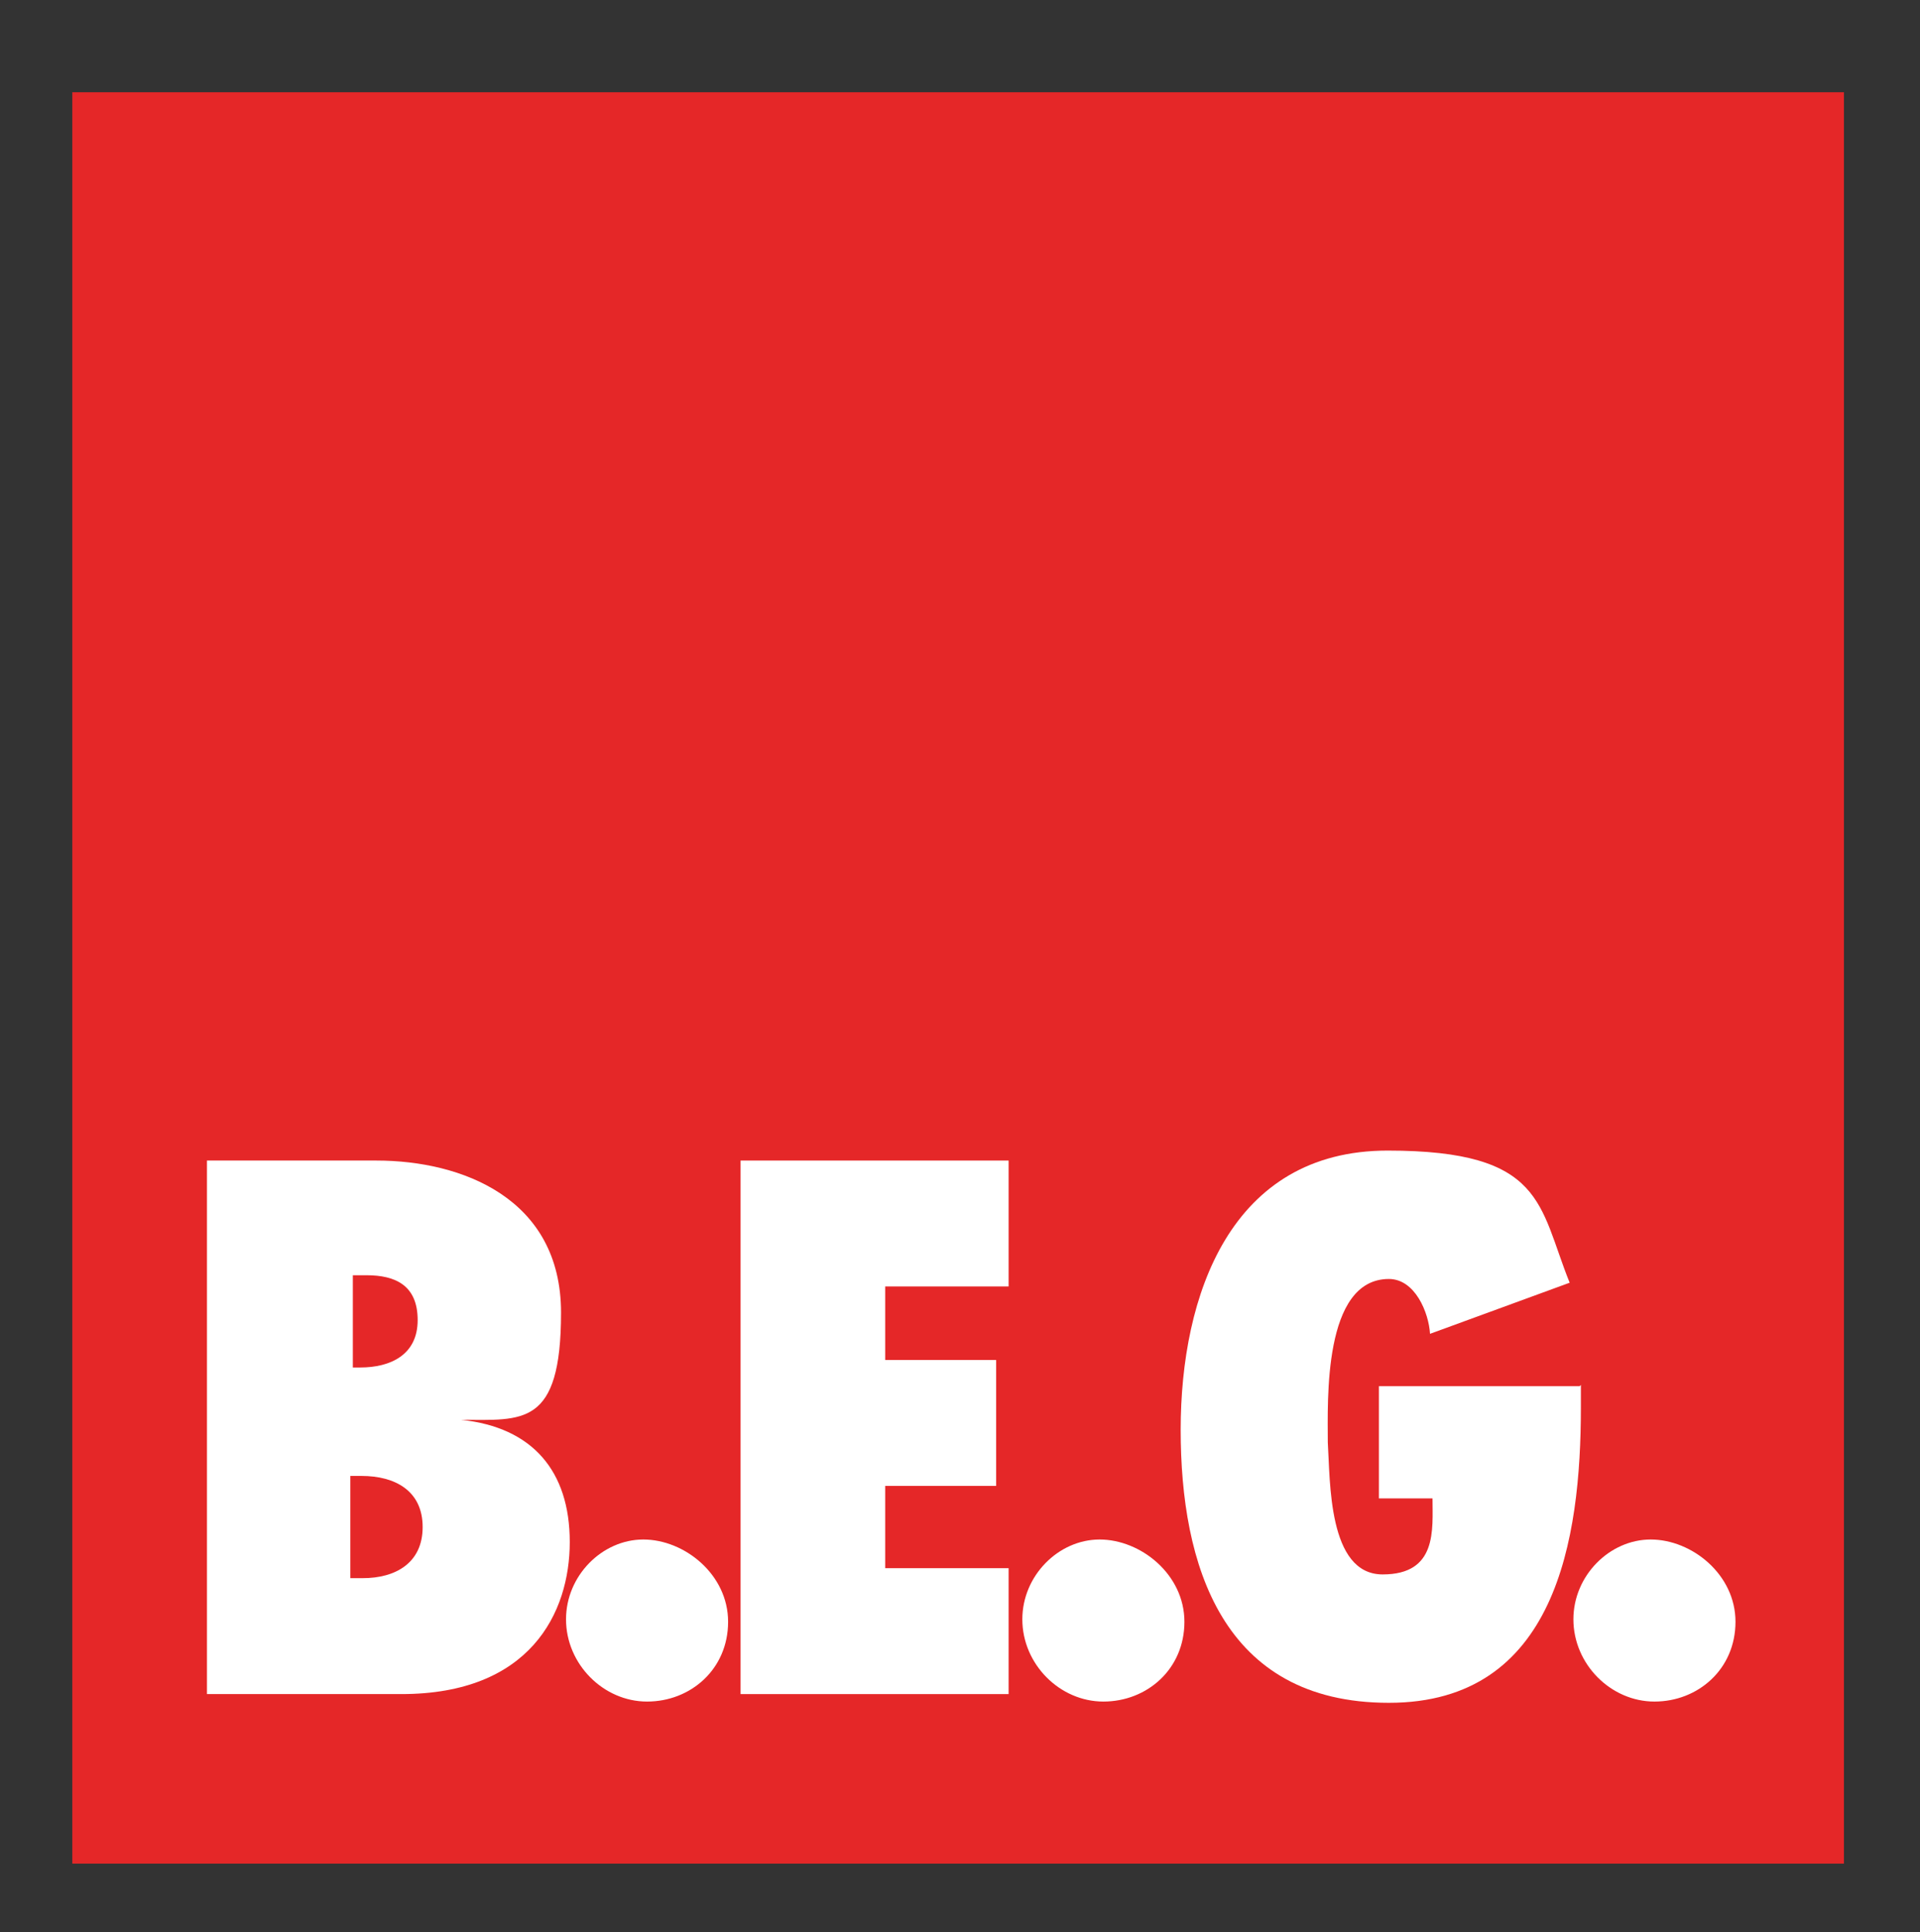
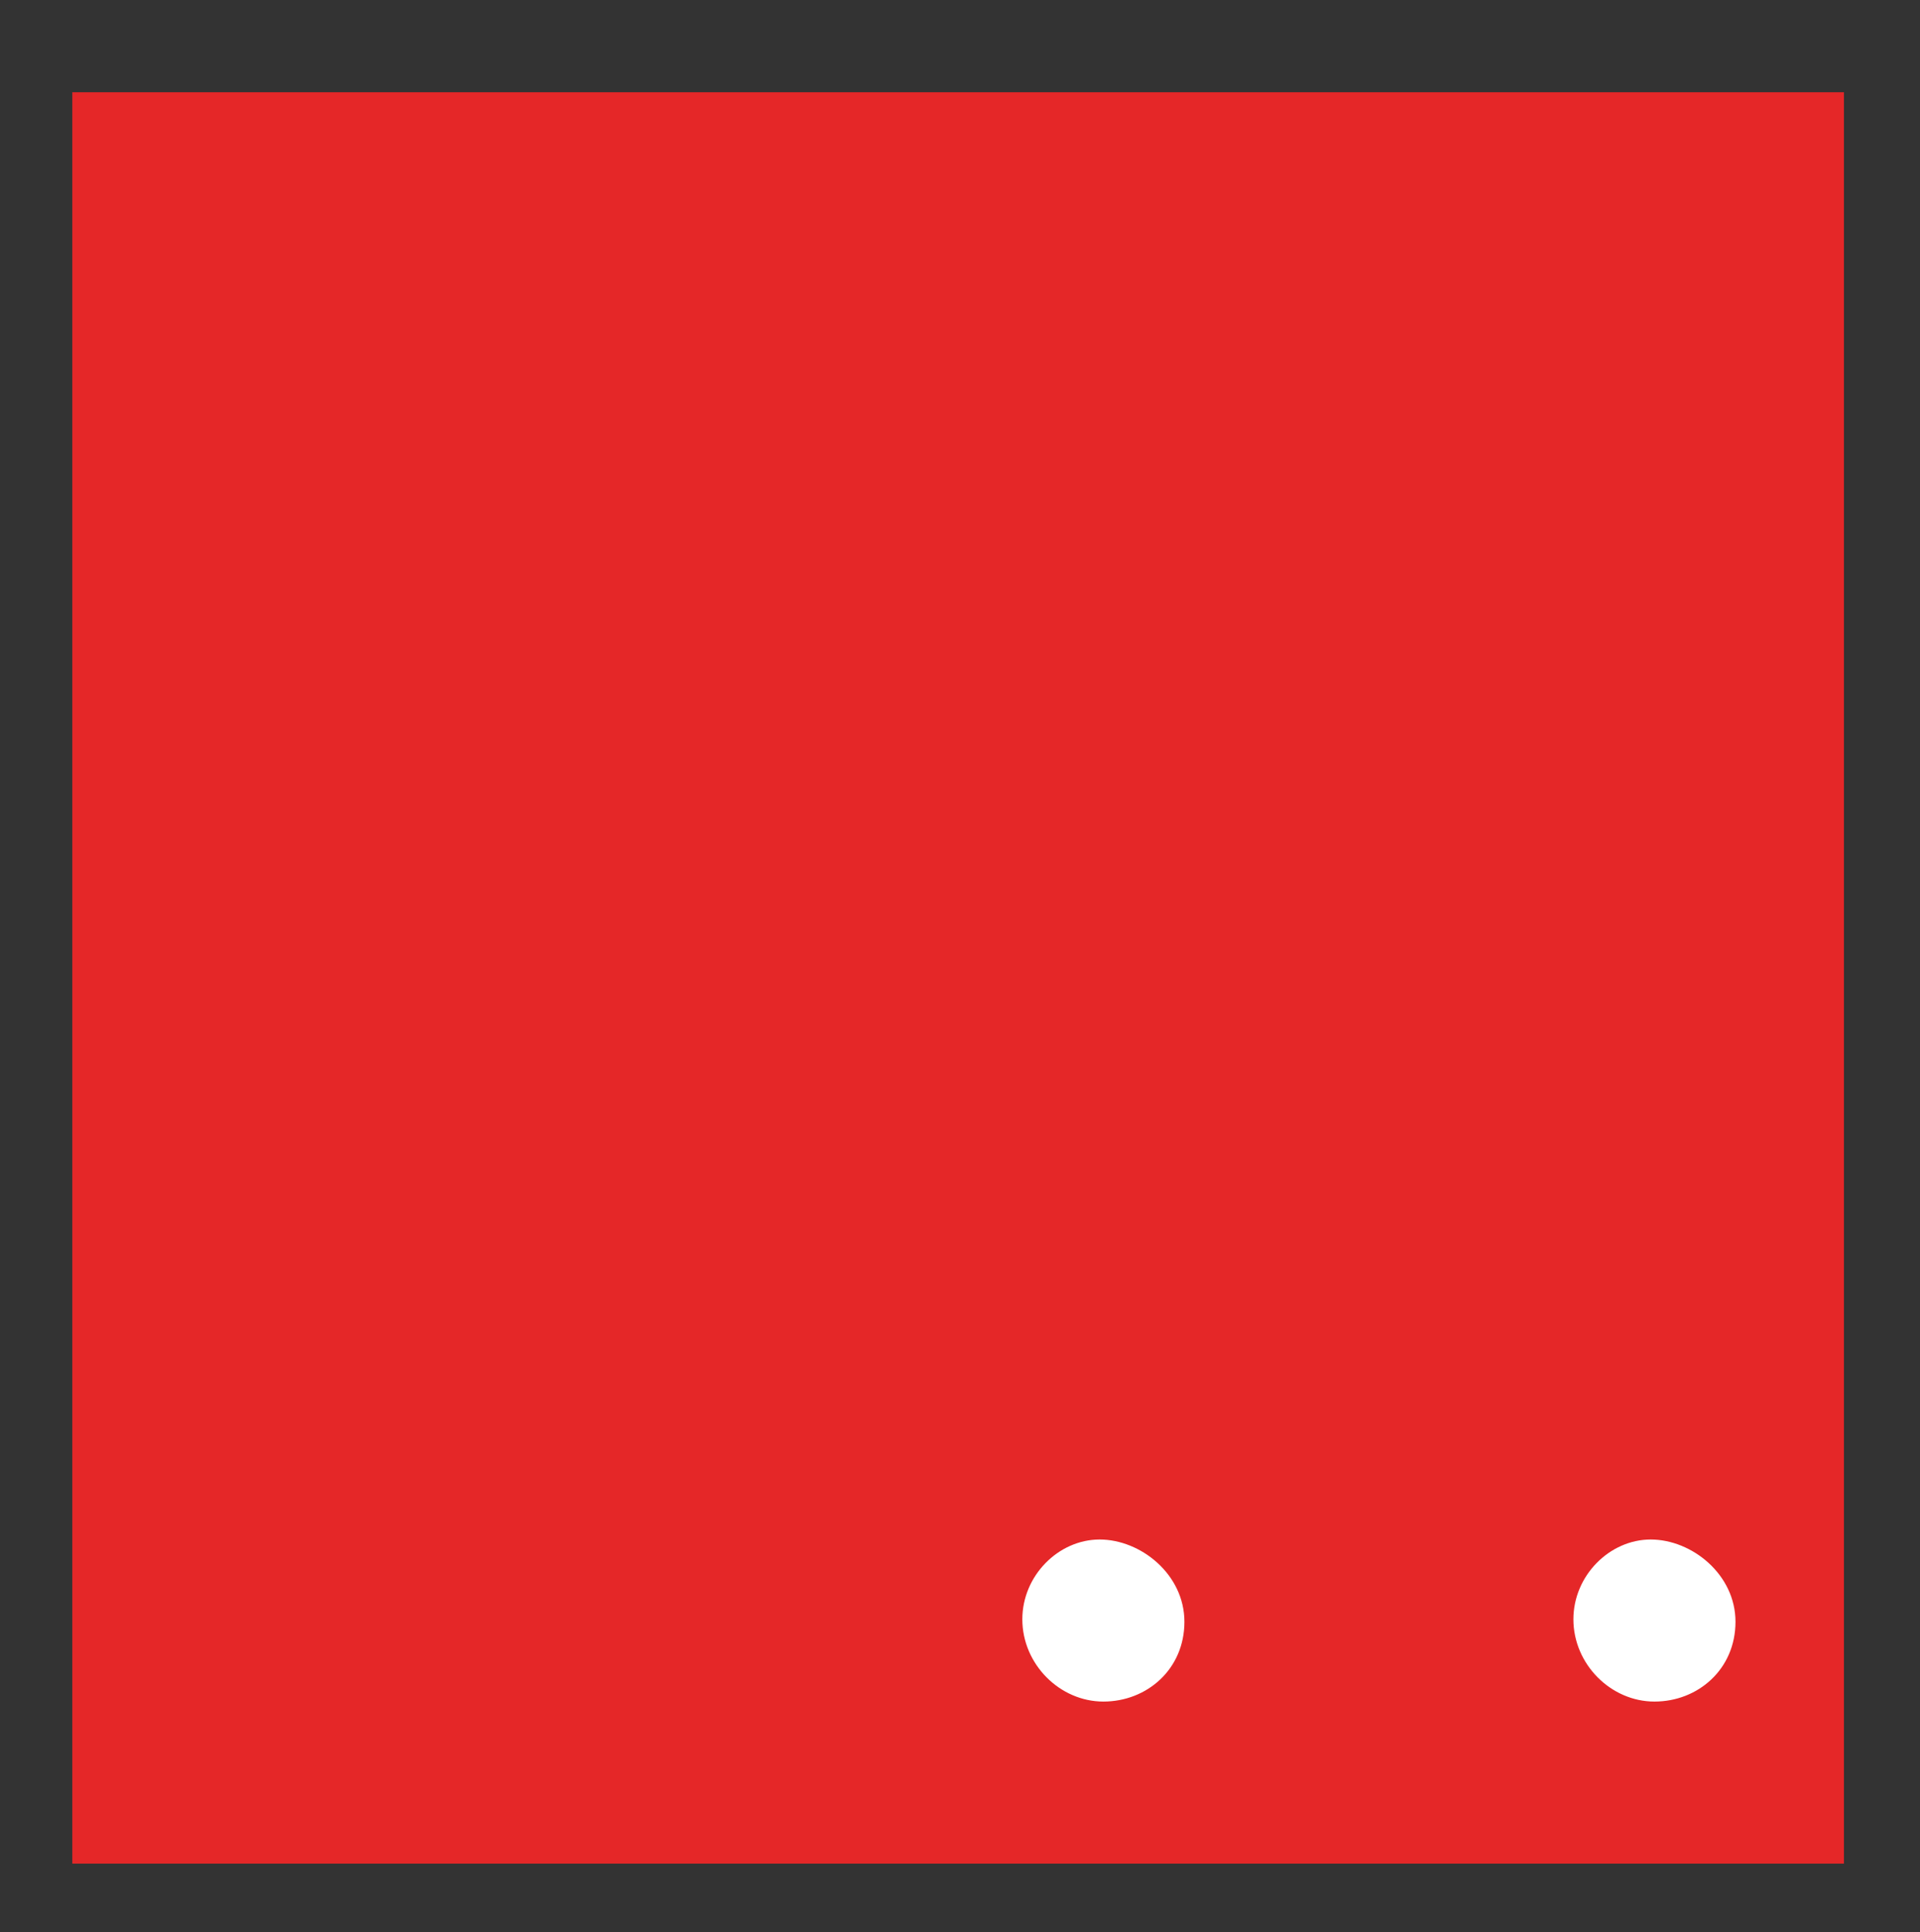
<svg xmlns="http://www.w3.org/2000/svg" id="Lag_1" version="1.1" viewBox="0 0 154 155">
  <rect x="0" y="0" width="154" height="155" fill="#333333" stroke="none" />
  <defs>
    <style>
      .st0 {
        fill: #fff;
      }

      .st1 {
        fill: #e52728;
      }
    </style>
  </defs>
  <rect class="st1" x="5.8" y="7.4" width="142.1" height="142.1" />
  <g>
-     <path class="st0" d="M16.6,93.1h13.6c6.8,0,14.8,3,14.8,12.2s-3.1,8.6-8,8.6h0c5.7.6,8.7,4.1,8.7,9.8s-3.2,12.2-13.5,12.2h-15.6v-42.8ZM28.9,109.7c2.4,0,4.6-1,4.6-3.8s-1.8-3.6-4.1-3.6h-1.1v7.4h.7ZM29.1,126.6c2.6,0,4.8-1.2,4.8-4.1s-2.2-4.1-4.9-4.1h-.9v8.2h1Z" />
-     <path class="st0" d="M45.4,129.9c0-3.5,2.9-6.4,6.2-6.4s6.8,2.8,6.8,6.6-3,6.4-6.5,6.4-6.5-3-6.5-6.6" />
-     <polygon class="st0" points="59.4 93.1 80.9 93.1 80.9 103.2 71 103.2 71 109.1 79.9 109.1 79.9 119.2 71 119.2 71 125.8 80.9 125.8 80.9 135.9 59.4 135.9 59.4 93.1" />
    <path class="st0" d="M82,129.9c0-3.5,2.9-6.4,6.2-6.4s6.8,2.8,6.8,6.6-3,6.4-6.5,6.4-6.5-3-6.5-6.6" />
-     <path class="st0" d="M126.8,111.1v1.8c0,10.6-2,23.7-15.4,23.7s-16.7-11.1-16.7-21.9,4-22.4,16.6-22.4,12.1,4.4,14.6,10.6l-11.2,4.1c-.1-1.7-1.2-4.4-3.3-4.4-5.3,0-4.9,9.8-4.9,13.1.2,3.1,0,10.6,4.4,10.6s4-3.6,4-6.1h-4.3v-9h16.1Z" />
    <path class="st0" d="M126.2,129.9c0-3.5,2.9-6.4,6.2-6.4s6.8,2.8,6.8,6.6-3,6.4-6.5,6.4-6.5-3-6.5-6.6" />
  </g>
</svg>